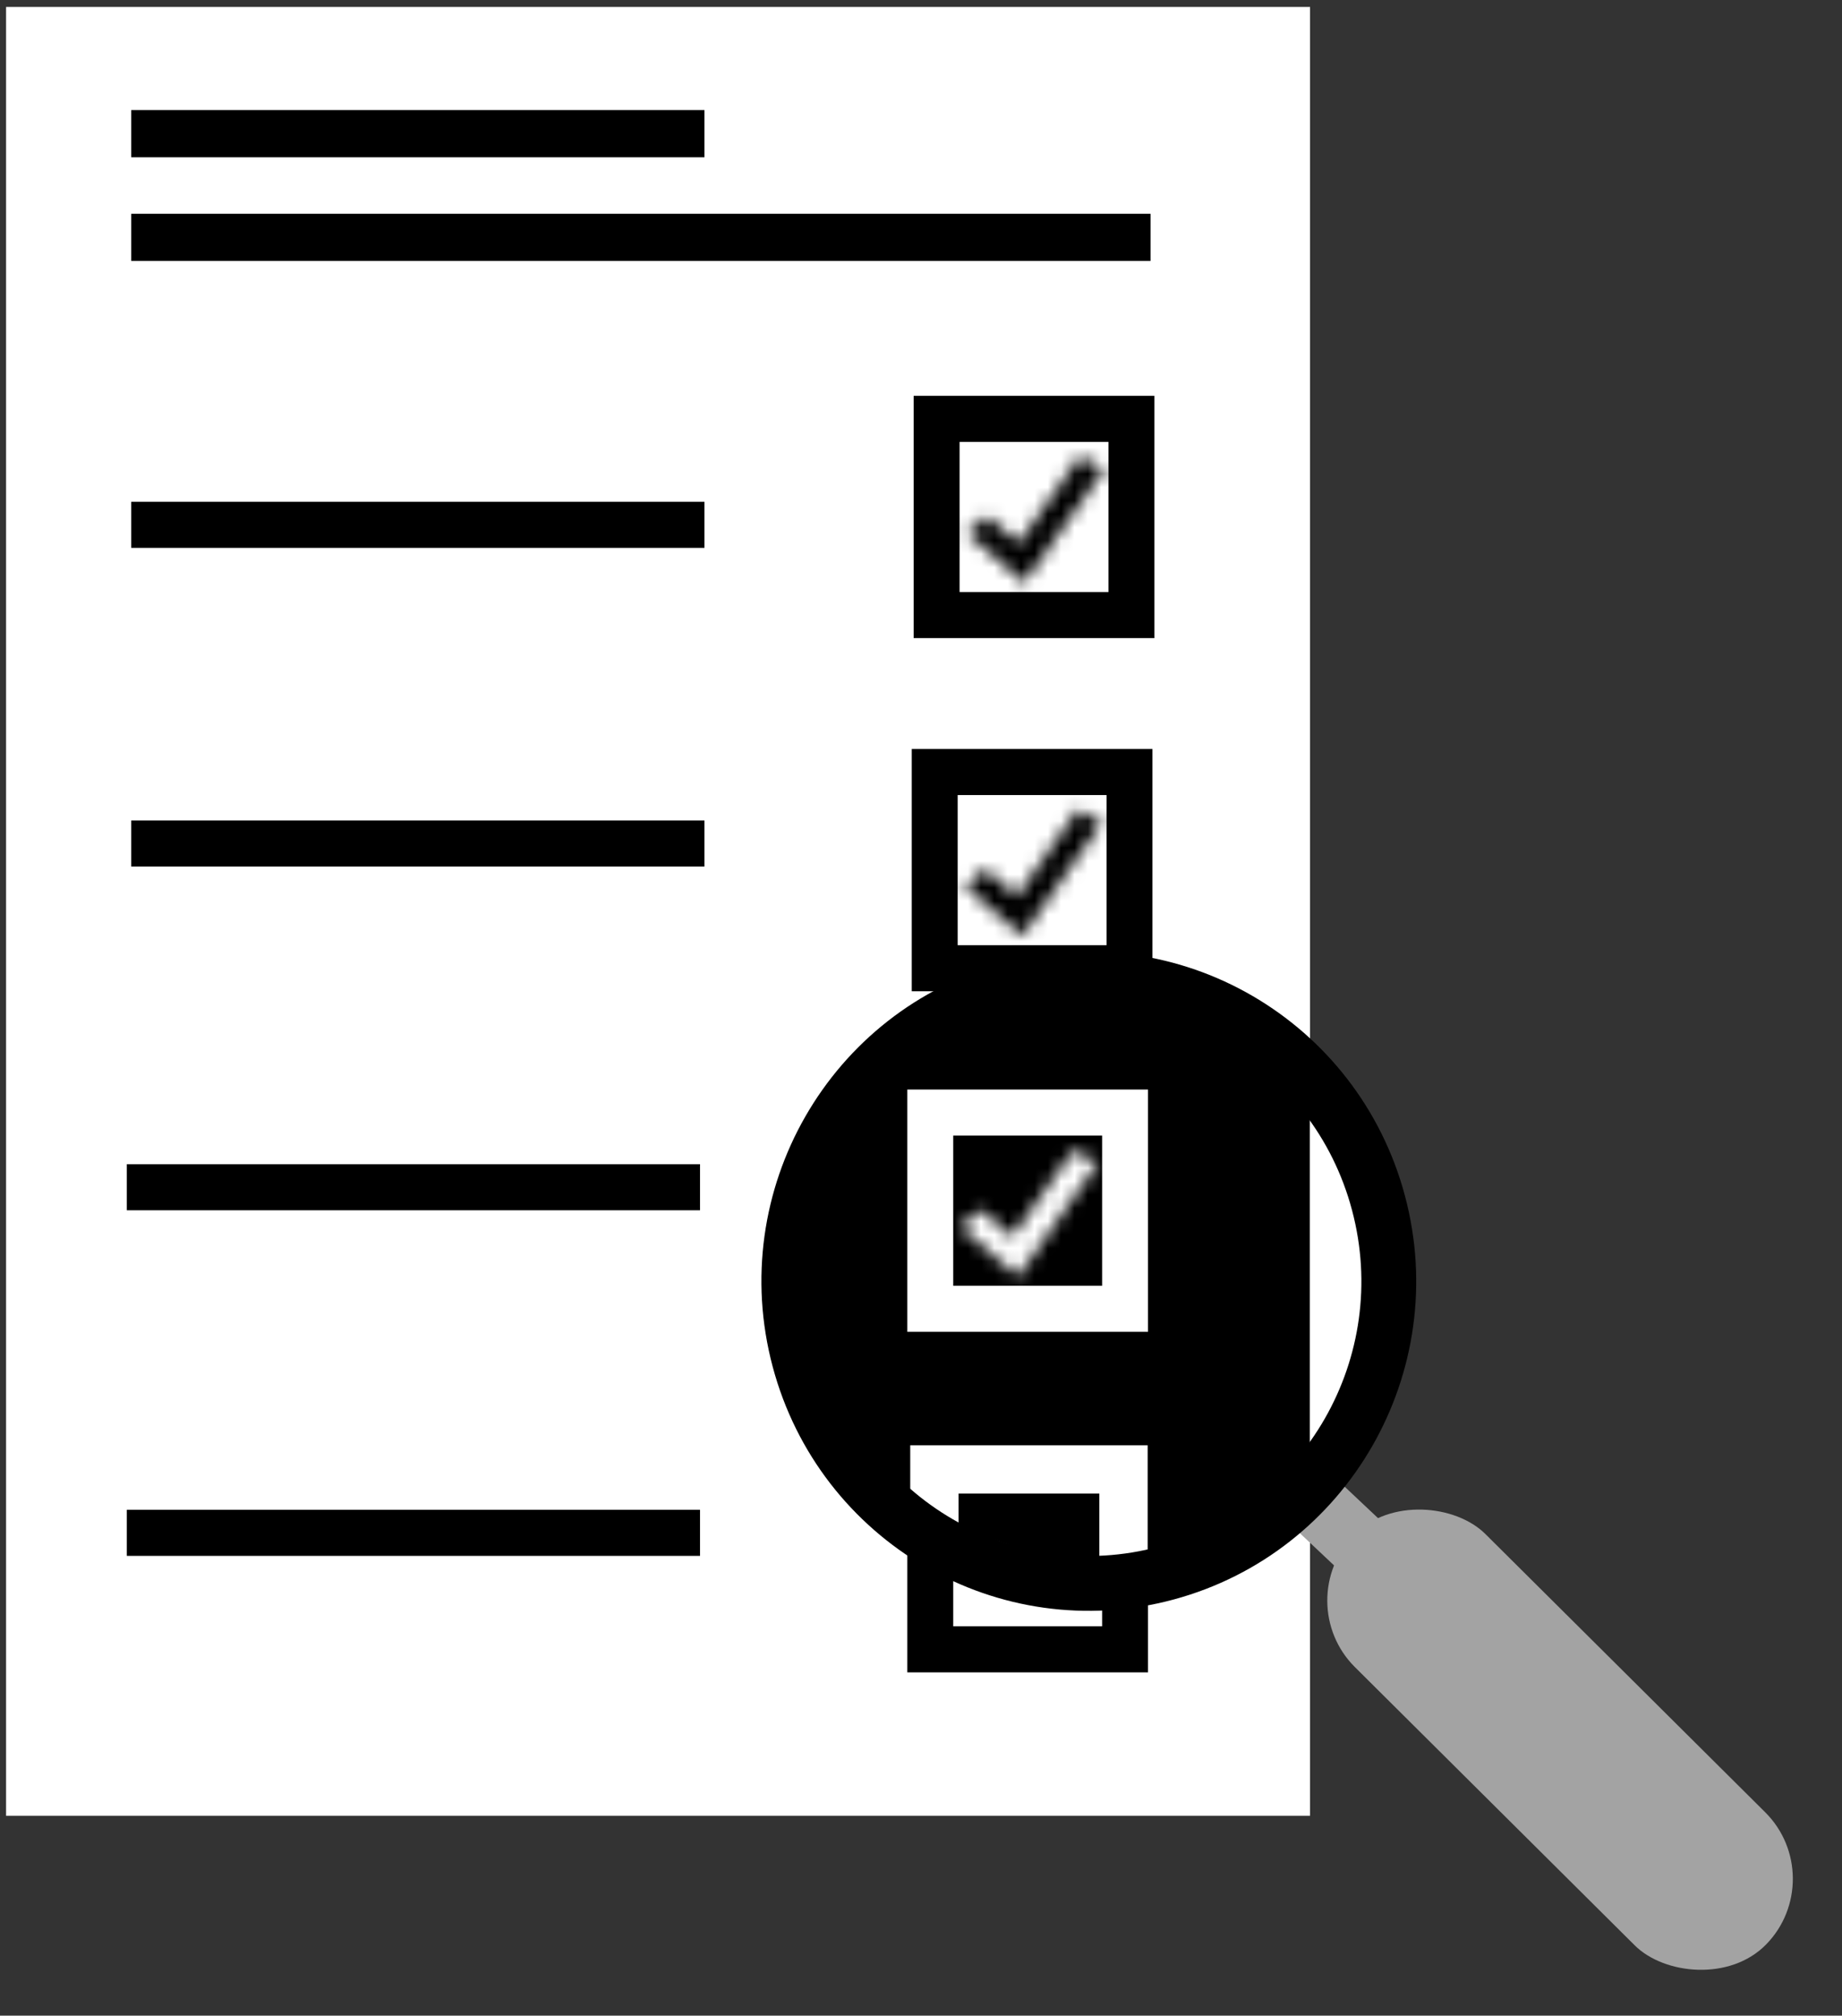
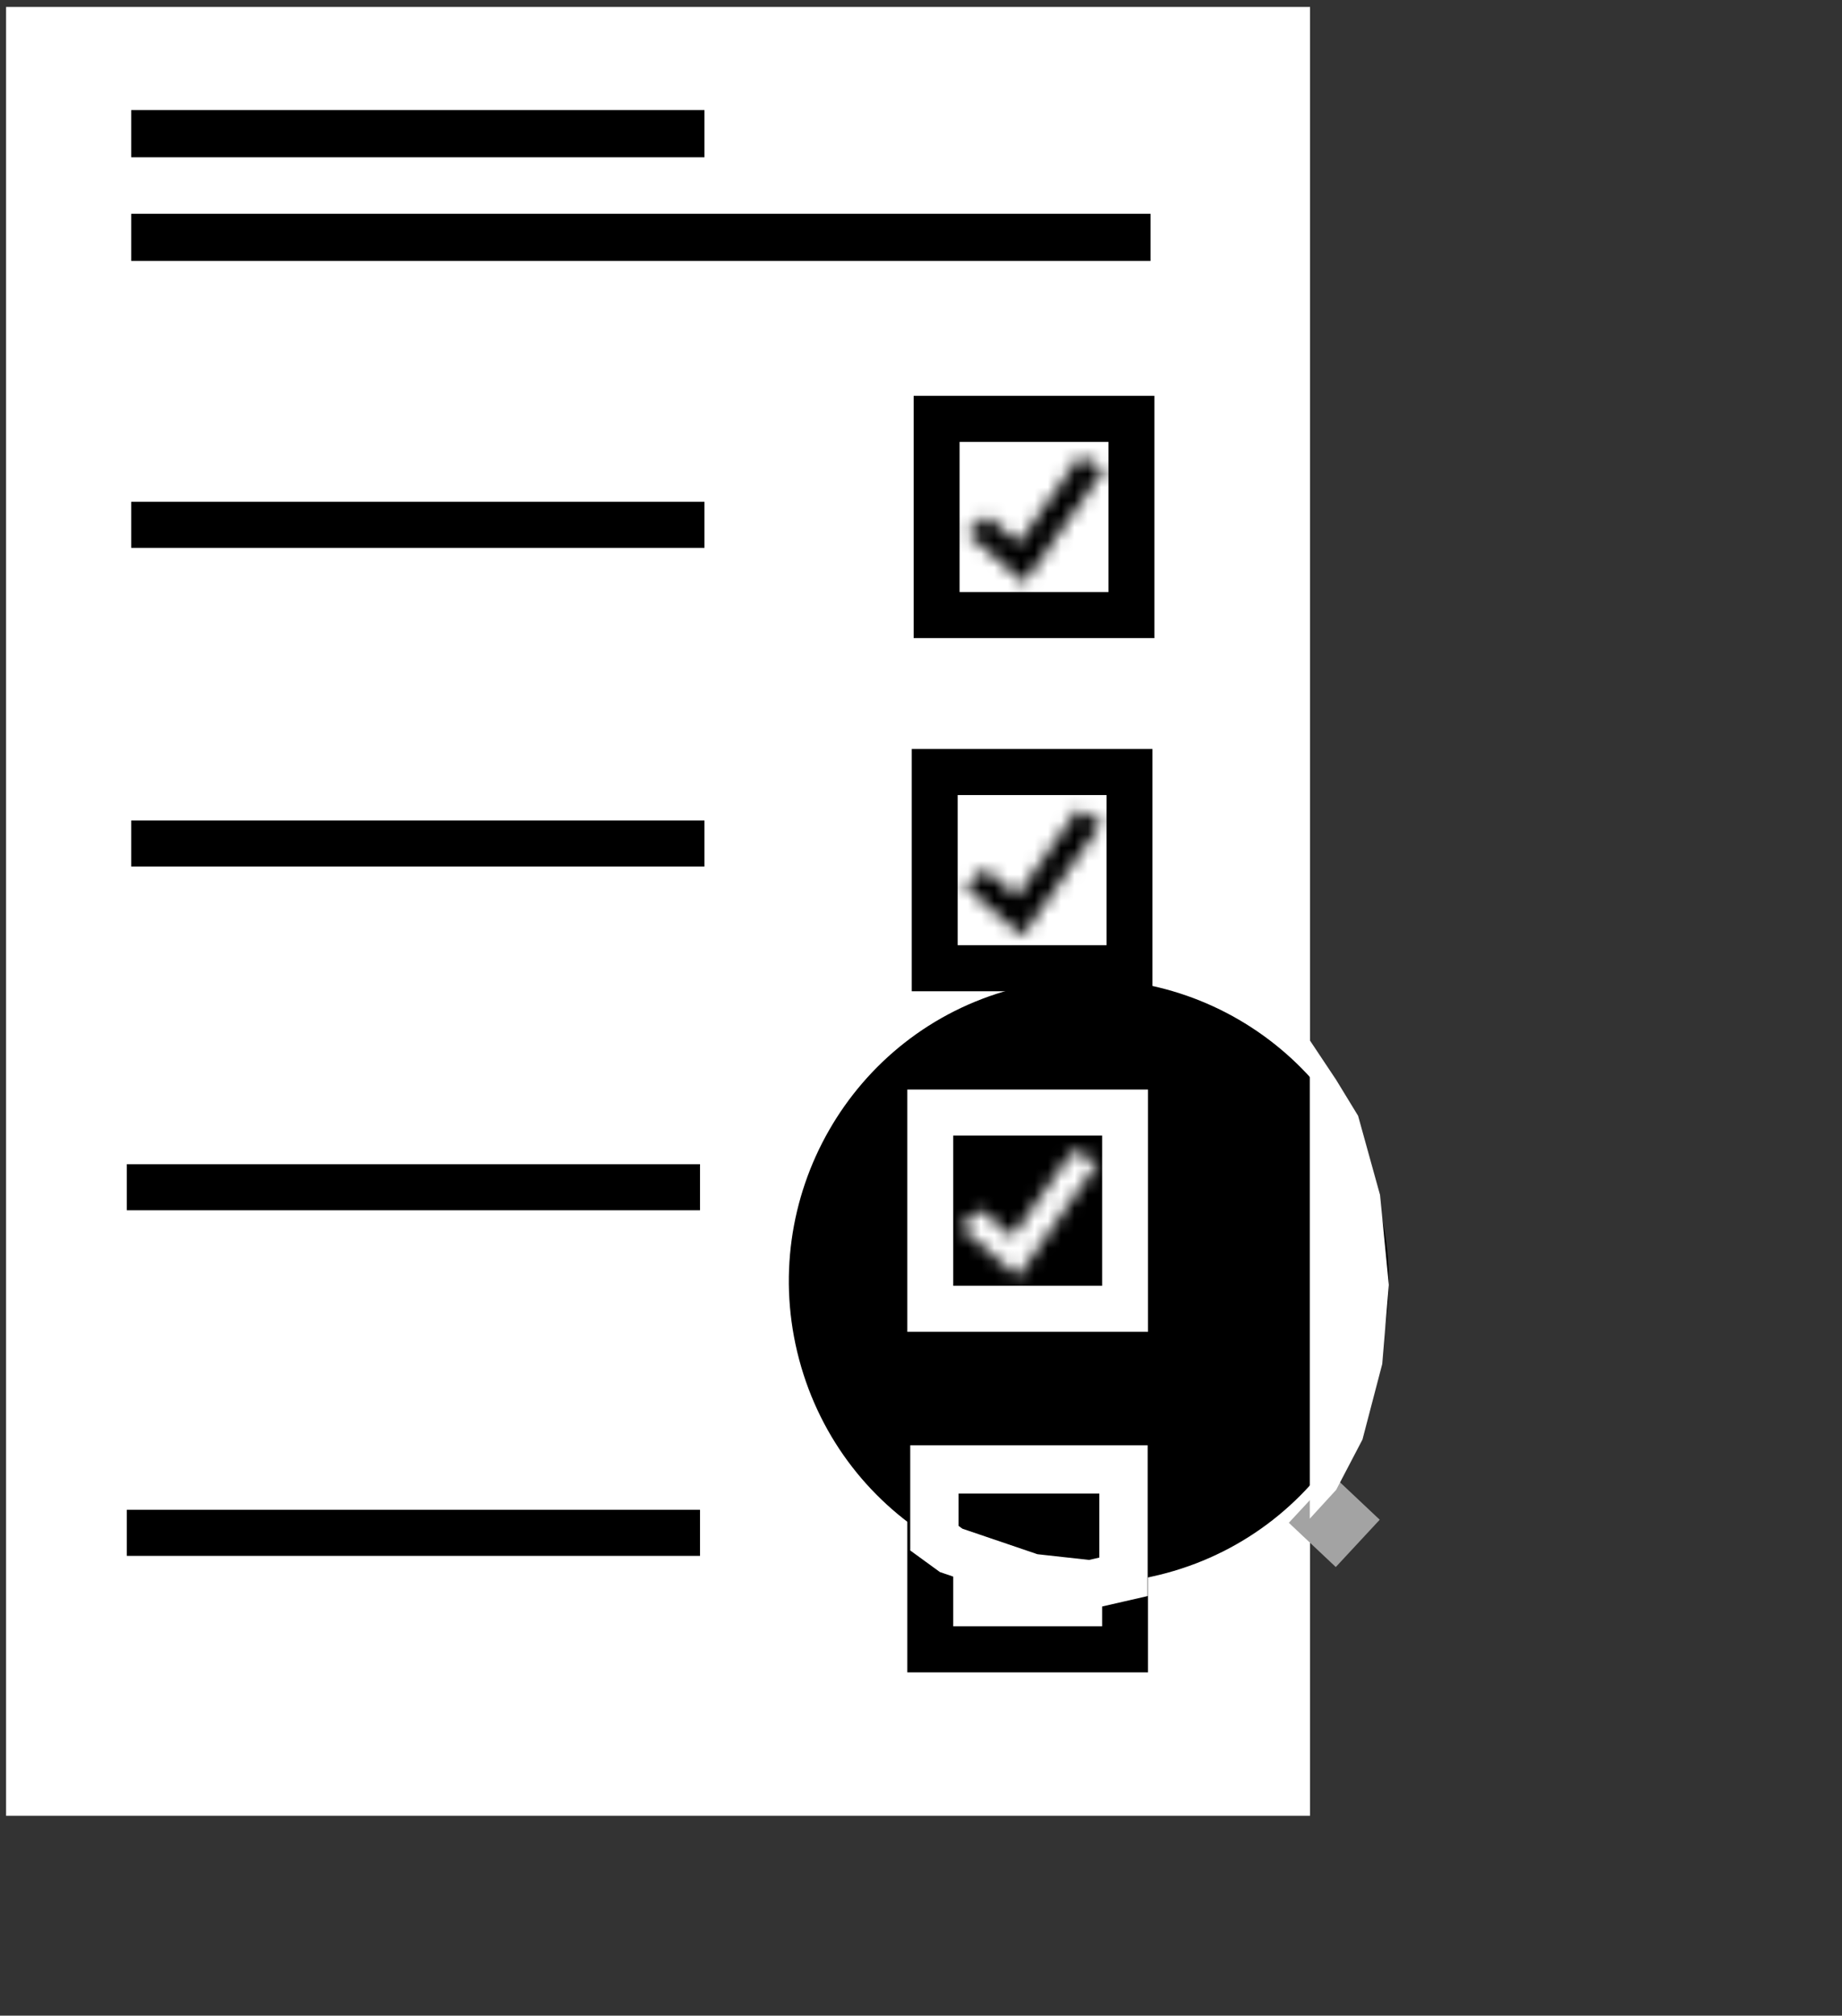
<svg xmlns="http://www.w3.org/2000/svg" width="138" height="151" viewBox="0 0 138 151" fill="none">
  <rect x="0" y="0" width="138" height="151" fill="#333333" stroke="none" />
  <rect x="0.455" y="0.521" width="97.692" height="135.508" fill="white" />
  <path fill-rule="evenodd" clip-rule="evenodd" d="M51.872 40.14H10.738V38.498H51.872V40.14Z" stroke="black" stroke-width="1.809" />
  <path fill-rule="evenodd" clip-rule="evenodd" d="M51.872 64.011H10.738V62.369H51.872V64.011Z" stroke="black" stroke-width="1.809" />
  <path fill-rule="evenodd" clip-rule="evenodd" d="M85.293 18.646H10.738V16.92H85.293V18.646Z" stroke="black" stroke-width="1.809" />
  <path fill-rule="evenodd" clip-rule="evenodd" d="M51.872 10.878H10.738V9.151H51.872V10.878Z" stroke="black" stroke-width="1.809" />
  <path fill-rule="evenodd" clip-rule="evenodd" d="M83.95 32.2H70.986V45.257H83.95V32.2ZM69.356 30.558V46.899H85.58V30.558H69.356Z" stroke="black" stroke-width="1.809" />
  <mask id="path-7-inside-1_608_177" fill="white">
    <path fill-rule="evenodd" clip-rule="evenodd" d="M82.725 35.153L76.731 43.677L72.441 39.95L73.956 38.635L76.322 40.69L80.897 34.183L82.725 35.153Z" />
  </mask>
  <path d="M82.725 35.153L86.425 37.754L89.374 33.561L84.845 31.157L82.725 35.153ZM76.731 43.677L73.764 47.092L77.548 50.379L80.431 46.279L76.731 43.677ZM72.441 39.95L69.475 36.536L65.544 39.95L69.475 43.365L72.441 39.95ZM73.956 38.635L76.922 35.22L73.956 32.643L70.989 35.22L73.956 38.635ZM76.322 40.69L73.355 44.105L77.139 47.392L80.022 43.292L76.322 40.69ZM80.897 34.183L83.018 30.187L79.493 28.316L77.197 31.581L80.897 34.183ZM70.989 35.22L69.475 36.536L75.408 43.365L76.922 42.049L70.989 35.22ZM79.288 37.276L76.922 35.22L70.989 42.049L73.355 44.105L79.288 37.276ZM77.197 31.581L72.621 38.088L80.022 43.292L84.598 36.785L77.197 31.581ZM84.845 31.157L83.018 30.187L78.777 38.178L80.604 39.148L84.845 31.157ZM80.431 46.279L86.425 37.754L79.025 32.551L73.031 41.075L80.431 46.279ZM69.475 43.365L73.764 47.092L79.697 40.262L75.408 36.536L69.475 43.365Z" fill="black" mask="url(#path-7-inside-1_608_177)" />
  <path fill-rule="evenodd" clip-rule="evenodd" d="M83.805 58.656H70.841V71.713H83.805V58.656ZM69.211 57.014V73.355H85.435V57.014H69.211Z" stroke="black" stroke-width="1.809" />
  <mask id="path-10-inside-2_608_177" fill="white">
    <path fill-rule="evenodd" clip-rule="evenodd" d="M82.58 61.609L76.586 70.133L72.297 66.406L73.811 65.091L76.177 67.146L80.753 60.639L82.58 61.609Z" />
  </mask>
  <path d="M82.58 61.609L86.28 64.21L89.229 60.017L84.701 57.613L82.58 61.609ZM76.586 70.133L73.62 73.547L77.403 76.835L80.286 72.735L76.586 70.133ZM72.297 66.406L69.33 62.992L65.4 66.406L69.33 69.821L72.297 66.406ZM73.811 65.091L76.778 61.676L73.811 59.099L70.844 61.676L73.811 65.091ZM76.177 67.146L73.21 70.561L76.994 73.848L79.877 69.748L76.177 67.146ZM80.753 60.639L82.874 56.643L79.348 54.772L77.053 58.037L80.753 60.639ZM70.844 61.676L69.33 62.992L75.263 69.821L76.778 68.505L70.844 61.676ZM79.144 63.732L76.778 61.676L70.844 68.505L73.21 70.561L79.144 63.732ZM77.053 58.037L72.477 64.544L79.877 69.748L84.453 63.24L77.053 58.037ZM84.701 57.613L82.874 56.643L78.632 64.634L80.46 65.604L84.701 57.613ZM80.286 72.735L86.28 64.21L78.88 59.007L72.886 67.531L80.286 72.735ZM69.33 69.821L73.62 73.547L79.553 66.718L75.263 62.992L69.33 69.821Z" fill="black" mask="url(#path-10-inside-2_608_177)" />
  <path fill-rule="evenodd" clip-rule="evenodd" d="M51.54 89.763H10.406V88.121H51.54V89.763Z" stroke="black" stroke-width="1.809" />
  <path fill-rule="evenodd" clip-rule="evenodd" d="M51.54 115.653H10.406V114.011H51.54V115.653Z" stroke="black" stroke-width="1.809" />
  <path fill-rule="evenodd" clip-rule="evenodd" d="M83.473 84.168H70.509V97.225H83.473V84.168ZM68.879 82.526V98.867H85.103V82.526H68.879Z" stroke="black" stroke-width="1.809" />
  <mask id="path-15-inside-3_608_177" fill="white">
    <path fill-rule="evenodd" clip-rule="evenodd" d="M82.248 87.122L76.254 95.647L71.965 91.92L73.479 90.604L75.845 92.66L80.421 86.152L82.248 87.122Z" />
  </mask>
  <path d="M82.248 87.122L85.948 89.724L88.897 85.53L84.369 83.127L82.248 87.122ZM76.254 95.647L73.288 99.061L77.071 102.348L79.954 98.248L76.254 95.647ZM71.965 91.92L68.998 88.505L65.068 91.92L68.998 95.335L71.965 91.92ZM73.479 90.604L76.446 87.19L73.479 84.612L70.512 87.19L73.479 90.604ZM75.845 92.66L72.878 96.075L76.662 99.362L79.545 95.262L75.845 92.66ZM80.421 86.152L82.541 82.157L79.016 80.286L76.721 83.55L80.421 86.152ZM70.512 87.19L68.998 88.505L74.931 95.335L76.446 94.019L70.512 87.19ZM78.812 89.245L76.446 87.19L70.512 94.019L72.878 96.075L78.812 89.245ZM76.721 83.55L72.145 90.058L79.545 95.262L84.121 88.754L76.721 83.55ZM84.369 83.127L82.541 82.157L78.3 90.148L80.128 91.118L84.369 83.127ZM79.954 98.248L85.948 89.724L78.548 84.52L72.554 93.045L79.954 98.248ZM68.998 95.335L73.288 99.061L79.221 92.232L74.931 88.505L68.998 95.335Z" fill="black" mask="url(#path-15-inside-3_608_177)" />
  <path fill-rule="evenodd" clip-rule="evenodd" d="M83.473 109.681H70.509V122.738H83.473V109.681ZM68.879 108.039V124.38H85.103V108.039H68.879Z" stroke="black" stroke-width="1.809" />
  <rect width="4.835" height="4.832" transform="matrix(0.681 -0.733 0.728 0.686 96.557 114.079)" fill="#A3A3A3" />
  <path d="M75.757 74.125C63.77 77.36 56.657 89.769 59.869 101.842C63.081 113.915 75.401 121.079 87.388 117.844C99.374 114.61 106.488 102.2 103.276 90.128C100.064 78.055 87.743 70.891 75.757 74.125Z" fill="black" />
  <path d="M98.127 77.93L100.101 80.894L101.746 83.589L103.39 89.517L104.048 96.254L103.555 102.183L102.074 107.842L100.101 111.615L98.127 113.77V77.93Z" fill="white" />
  <path d="M70.003 110.082H84.171V118.126L81.698 118.693L77.328 118.21L71.26 116.146L70.003 115.231V110.082Z" stroke="white" stroke-width="3.619" />
-   <path d="M75.757 74.125C63.77 77.36 56.657 89.769 59.869 101.842C63.081 113.915 75.401 121.079 87.388 117.844C99.374 114.61 106.488 102.2 103.276 90.128C100.064 78.055 87.743 70.891 75.757 74.125Z" stroke="black" stroke-width="4.108" />
-   <rect width="13.964" height="43.534" rx="6.982" transform="matrix(0.7 -0.714 0.709 0.705 96.557 119.967)" fill="#A3A3A3" />
  <path fill-rule="evenodd" clip-rule="evenodd" d="M83.473 84.168H70.509V97.225H83.473V84.168ZM68.879 82.526V98.867H85.103V82.526H68.879Z" stroke="white" stroke-width="1.809" />
  <mask id="path-25-inside-4_608_177" fill="white">
    <path fill-rule="evenodd" clip-rule="evenodd" d="M82.248 87.122L76.254 95.647L71.965 91.92L73.479 90.604L75.845 92.66L80.421 86.152L82.248 87.122Z" />
  </mask>
  <path d="M82.248 87.122L85.948 89.724L88.897 85.53L84.369 83.127L82.248 87.122ZM76.254 95.647L73.288 99.061L77.071 102.348L79.954 98.248L76.254 95.647ZM71.965 91.92L68.998 88.505L65.068 91.92L68.998 95.335L71.965 91.92ZM73.479 90.604L76.446 87.19L73.479 84.612L70.512 87.19L73.479 90.604ZM75.845 92.66L72.878 96.075L76.662 99.362L79.545 95.262L75.845 92.66ZM80.421 86.152L82.541 82.157L79.016 80.286L76.721 83.55L80.421 86.152ZM70.512 87.19L68.998 88.505L74.931 95.335L76.446 94.019L70.512 87.19ZM78.812 89.245L76.446 87.19L70.512 94.019L72.878 96.075L78.812 89.245ZM76.721 83.55L72.145 90.058L79.545 95.262L84.121 88.754L76.721 83.55ZM84.369 83.127L82.541 82.157L78.3 90.148L80.128 91.118L84.369 83.127ZM79.954 98.248L85.948 89.724L78.548 84.52L72.554 93.045L79.954 98.248ZM68.998 95.335L73.288 99.061L79.221 92.232L74.931 88.505L68.998 95.335Z" fill="white" mask="url(#path-25-inside-4_608_177)" />
</svg>